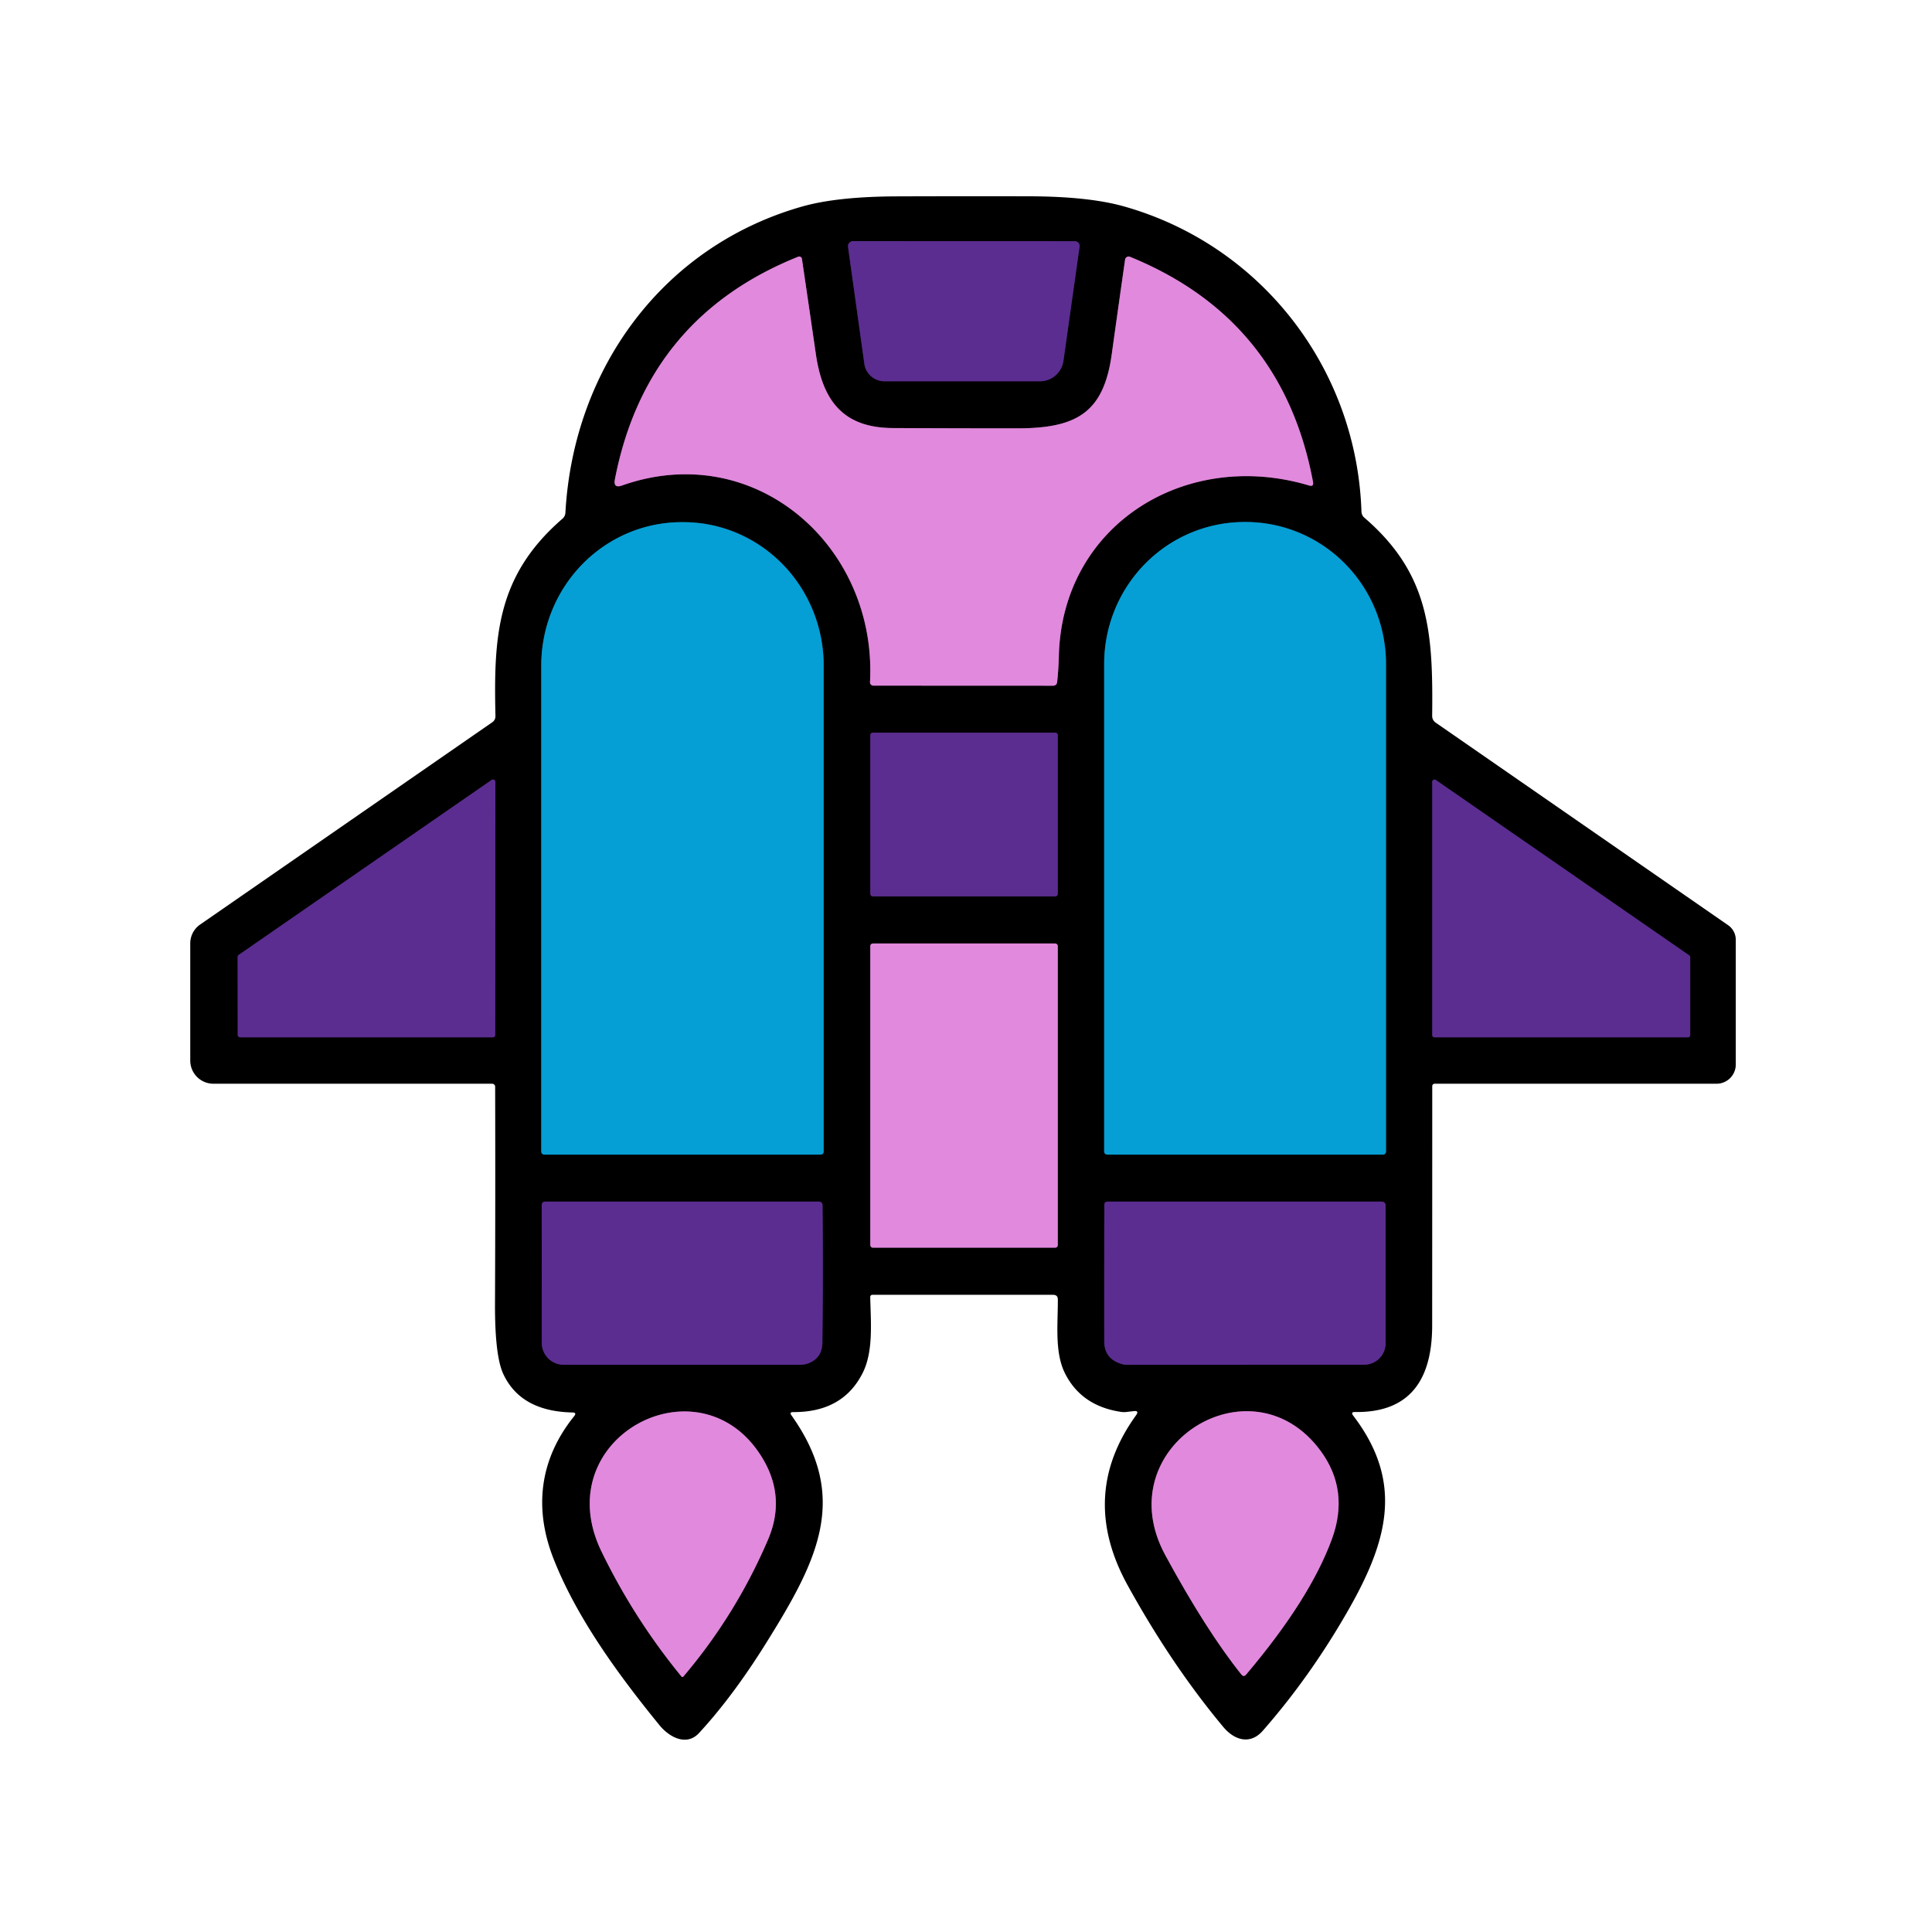
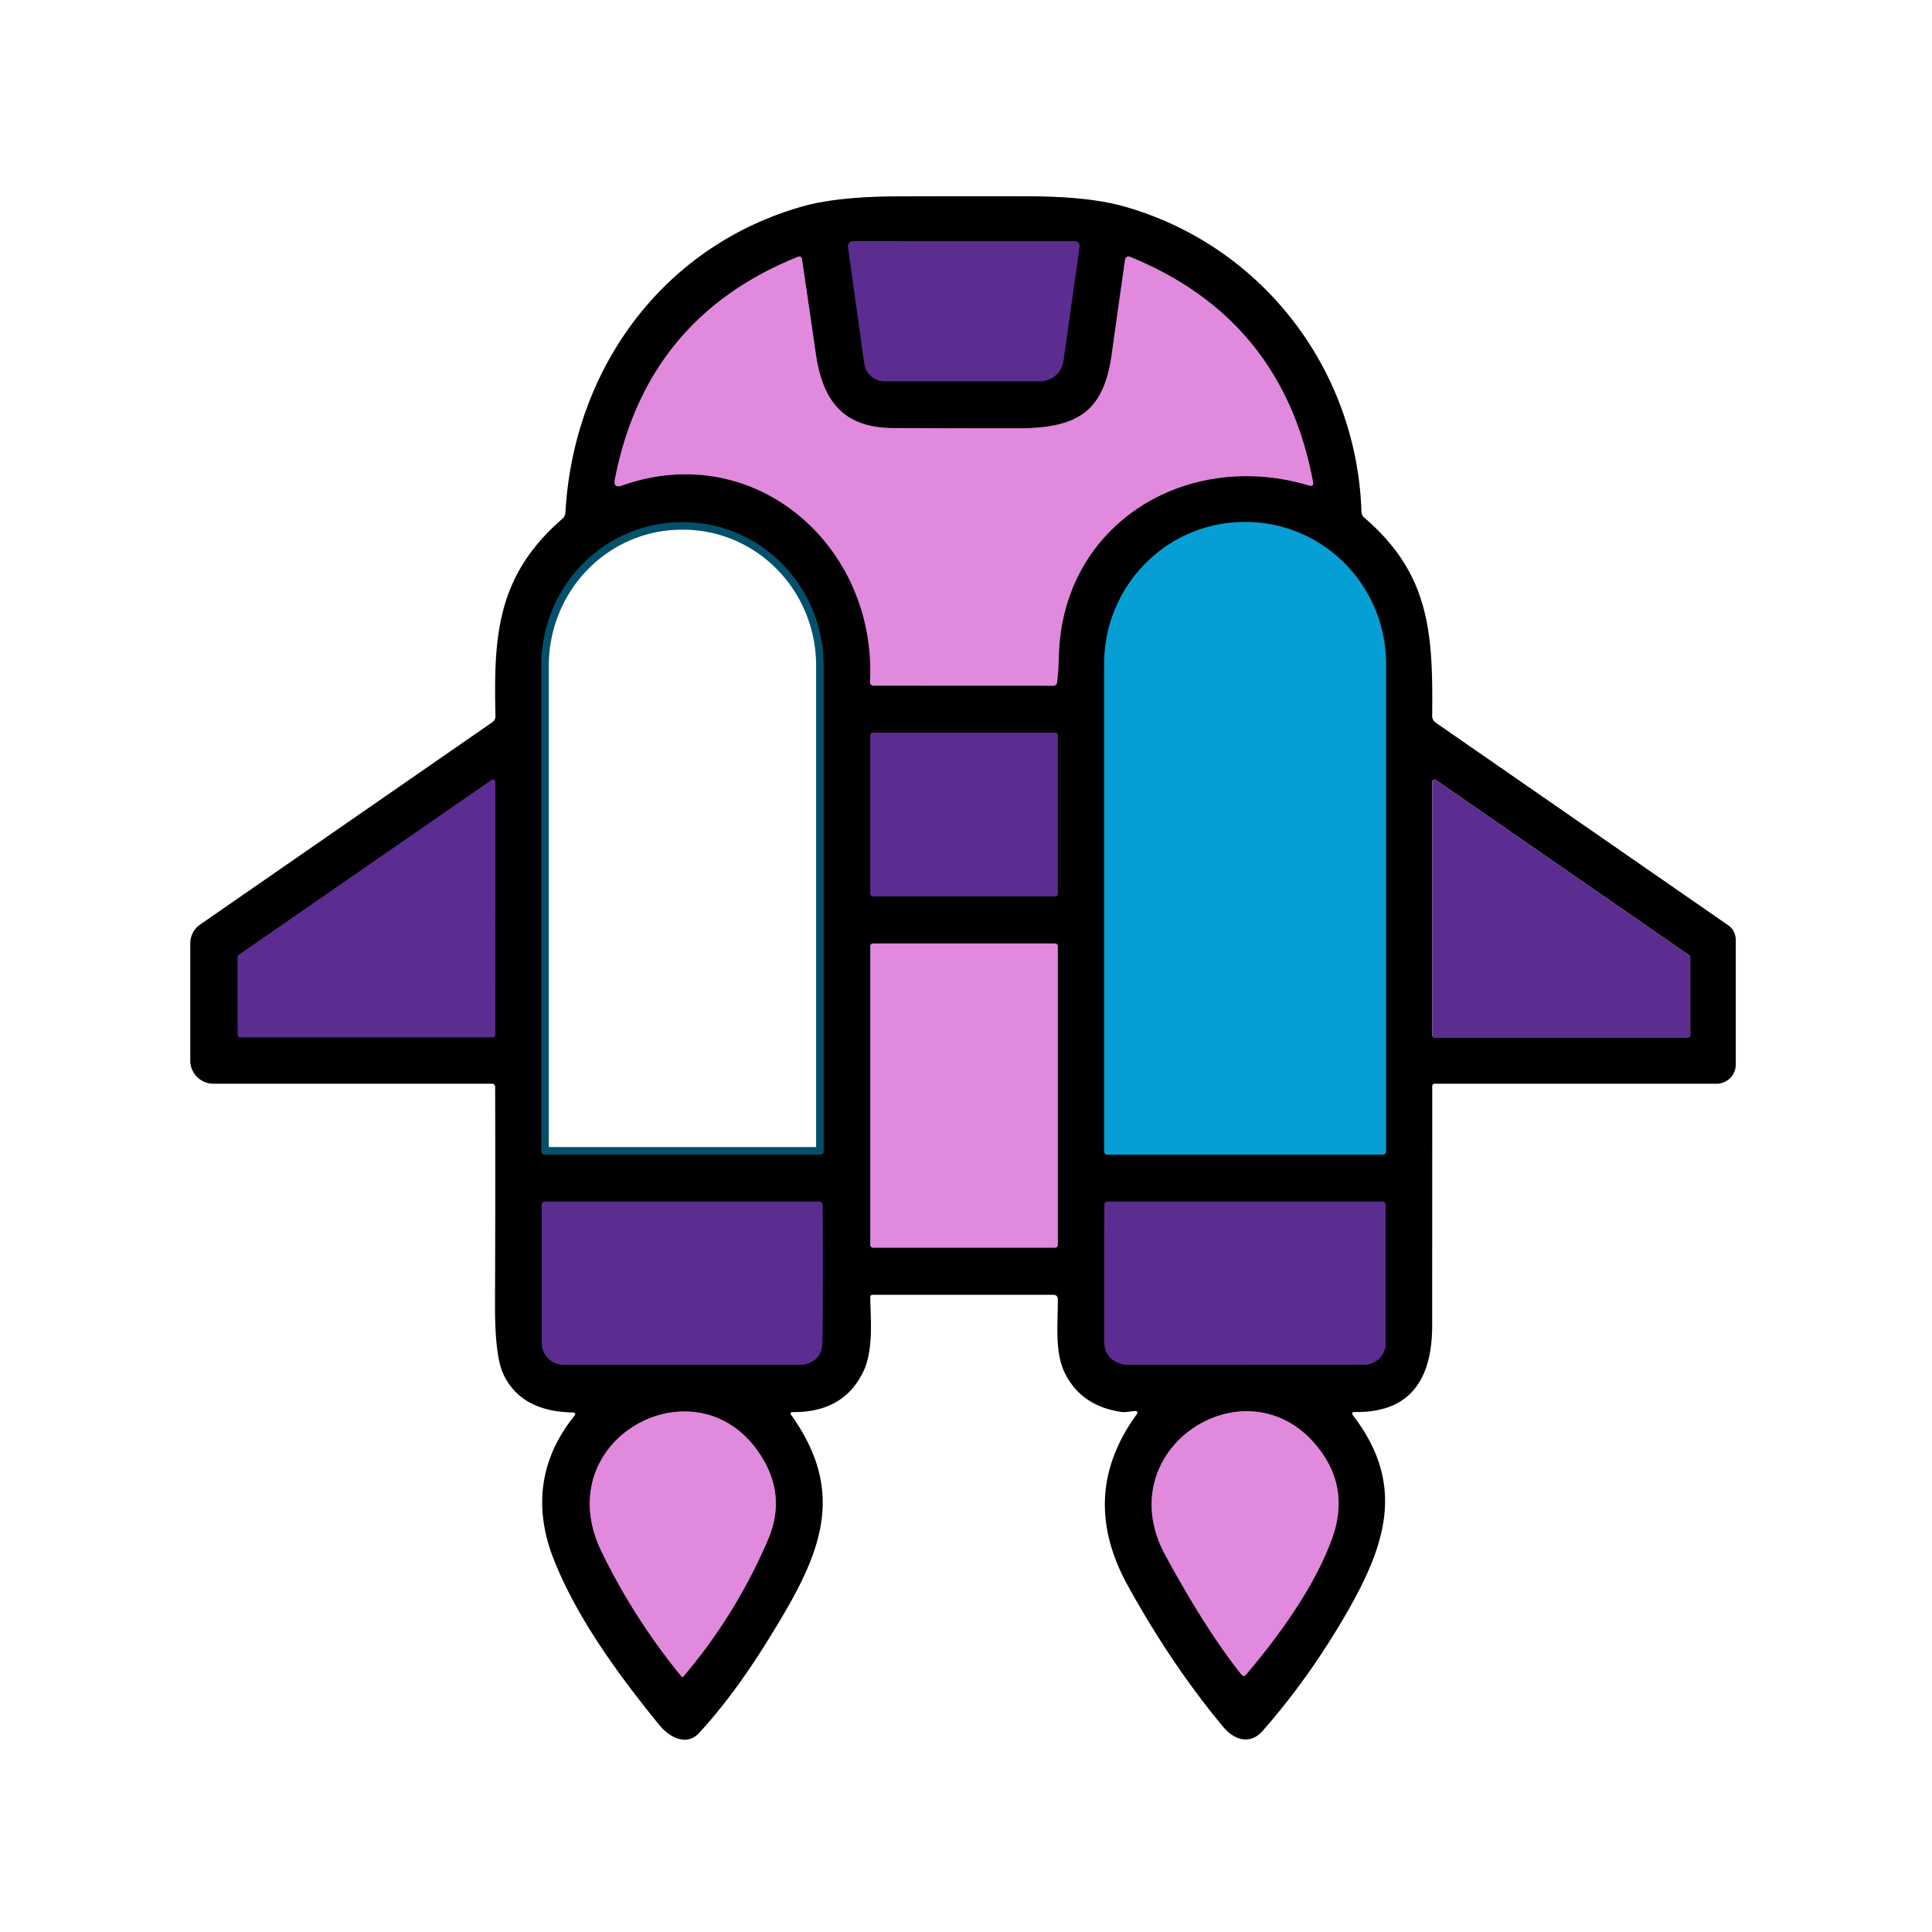
<svg xmlns="http://www.w3.org/2000/svg" viewBox="0.00 0.00 256.00 256.00" version="1.1">
  <g stroke-linecap="butt" fill="none" stroke-width="2.00">
    <path d="M 114.53 48.20   A 2.69 2.68 86.1 0 0 117.19 50.52   L 137.80 50.52   A 3.14 3.14 0.0 0 0 140.91 47.82   L 143.05 32.68   A 0.64 0.63 3.9 0 0 142.42 31.96   L 113.04 31.95   A 0.68 0.67 -4.1 0 0 112.37 32.72   L 114.53 48.20" stroke="#2e1748" />
    <path d="M 105.76 34.02   Q 85.63 42.10 81.48 63.51   Q 81.24 64.75 82.42 64.33   C 100.09 58.09 116.24 72.42 115.28 90.38   A 0.45 0.44 1.8 0 0 115.73 90.85   L 139.51 90.86   Q 140.03 90.86 140.08 90.34   Q 140.26 88.68 140.30 86.99   C 140.69 69.55 157.07 59.42 173.46 64.33   Q 174.10 64.52 173.98 63.86   Q 169.95 42.27 149.73 34.03   A 0.48 0.47 -74.6 0 0 149.08 34.40   Q 148.19 40.63 147.32 46.89   C 146.25 54.69 142.68 56.75 134.80 56.76   Q 126.56 56.76 118.31 56.72   C 111.86 56.69 109.03 53.26 108.11 46.95   Q 107.18 40.55 106.26 34.30   A 0.37 0.36 -15.3 0 0 105.76 34.02" stroke="#71456f" />
    <path d="M 72.12 152.99   L 108.74 152.99   A 0.40 0.40 0.0 0 0 109.14 152.59   L 109.14 88.20   A 19.01 18.60 -90.0 0 0 90.54 69.19   L 90.32 69.19   A 19.01 18.60 90.0 0 0 71.72 88.20   L 71.72 152.59   A 0.40 0.40 0.0 0 0 72.12 152.99" stroke="#03506b" />
    <path d="M 146.71 152.99   L 183.25 152.99   A 0.40 0.40 0.0 0 0 183.65 152.59   L 183.65 87.97   A 18.80 18.60 -90.0 0 0 165.05 69.17   L 164.91 69.17   A 18.80 18.60 90.0 0 0 146.31 87.97   L 146.31 152.59   A 0.40 0.40 0.0 0 0 146.71 152.99" stroke="#03506b" />
    <path d="M 140.16 97.41   A 0.33 0.33 0.0 0 0 139.83 97.08   L 115.65 97.08   A 0.33 0.33 0.0 0 0 115.32 97.41   L 115.32 118.45   A 0.33 0.33 0.0 0 0 115.65 118.78   L 139.83 118.78   A 0.33 0.33 0.0 0 0 140.16 118.45   L 140.16 97.41" stroke="#2e1748" />
    <path d="M 65.30 137.45   A 0.32 0.32 0.0 0 0 65.62 137.13   L 65.64 103.61   A 0.32 0.32 0.0 0 0 65.14 103.35   L 31.63 126.53   A 0.32 0.32 0.0 0 0 31.49 126.80   L 31.50 137.13   A 0.32 0.32 0.0 0 0 31.82 137.45   L 65.30 137.45" stroke="#2e1748" />
-     <path d="M 190.25 103.35   A 0.30 0.30 0.0 0 0 189.78 103.59   L 189.78 137.15   A 0.30 0.30 0.0 0 0 190.08 137.45   L 223.66 137.45   A 0.30 0.30 0.0 0 0 223.96 137.15   L 223.96 126.84   A 0.30 0.30 0.0 0 0 223.83 126.59   L 190.25 103.35" stroke="#2e1748" />
-     <path d="M 140.16 125.35   A 0.33 0.33 0.0 0 0 139.83 125.02   L 115.65 125.02   A 0.33 0.33 0.0 0 0 115.32 125.35   L 115.32 164.99   A 0.33 0.33 0.0 0 0 115.65 165.32   L 139.83 165.32   A 0.33 0.33 0.0 0 0 140.16 164.99   L 140.16 125.35" stroke="#71456f" />
+     <path d="M 140.16 125.35   L 115.65 125.02   A 0.33 0.33 0.0 0 0 115.32 125.35   L 115.32 164.99   A 0.33 0.33 0.0 0 0 115.65 165.32   L 139.83 165.32   A 0.33 0.33 0.0 0 0 140.16 164.99   L 140.16 125.35" stroke="#71456f" />
    <path d="M 107.37 180.54   C 108.44 180.03 108.96 179.13 108.97 177.89   Q 109.08 168.86 108.99 159.72   Q 108.98 159.22 108.48 159.22   L 72.28 159.22   Q 71.78 159.22 71.78 159.72   L 71.79 177.94   A 2.90 2.90 0.0 0 0 74.69 180.84   L 106.00 180.84   Q 106.72 180.84 107.37 180.54" stroke="#2e1748" />
    <path d="M 148.90 180.81   A 1.49 1.20 -32.8 0 0 149.19 180.84   L 180.76 180.83   A 2.84 2.84 0.0 0 0 183.60 177.99   L 183.60 159.79   Q 183.60 159.22 183.04 159.22   L 146.78 159.22   Q 146.33 159.22 146.33 159.67   Q 146.31 168.81 146.32 177.73   Q 146.32 180.19 148.90 180.81" stroke="#2e1748" />
    <path d="M 101.76 204.02   Q 104.14 198.48 101.10 193.33   C 92.98 179.60 72.35 190.41 79.70 205.58   Q 84.03 214.50 90.31 222.16   A 0.16 0.15 -43.9 0 0 90.54 222.16   Q 97.51 213.95 101.76 204.02" stroke="#71456f" />
    <path d="M 154.41 206.07   Q 159.79 215.99 164.48 221.87   Q 164.80 222.27 165.13 221.87   Q 173.53 211.95 176.47 203.97   Q 178.85 197.49 174.98 192.24   C 165.77 179.72 146.63 191.73 154.41 206.07" stroke="#71456f" />
  </g>
  <path d="M 179.30 187.57   C 186.06 196.42 183.91 204.22 178.50 213.62   Q 173.54 222.25 167.32 229.34   C 165.69 231.20 163.60 230.63 162.10 228.84   Q 155.25 220.63 149.43 210.08   Q 142.86 198.17 150.54 187.52   Q 150.98 186.90 150.23 186.98   L 149.20 187.10   A 2.85 2.43 41.4 0 1 148.59 187.09   Q 143.30 186.32 141.12 181.98   C 139.73 179.21 140.18 175.48 140.17 172.19   Q 140.17 171.57 139.54 171.57   L 115.59 171.57   A 0.28 0.28 0.0 0 0 115.31 171.85   C 115.38 175.15 115.75 179.02 114.33 181.88   Q 111.71 187.15 105.09 187.11   Q 104.56 187.11 104.87 187.54   C 112.60 198.40 108.35 206.74 101.65 217.50   Q 97.16 224.73 92.62 229.64   C 91.00 231.40 88.72 230.24 87.37 228.58   C 82.04 222.04 76.42 214.40 73.33 206.50   C 70.71 199.80 71.51 193.32 76.08 187.65   Q 76.46 187.17 75.86 187.16   Q 69.00 187.02 66.69 182.06   Q 65.57 179.67 65.59 172.80   Q 65.65 158.39 65.61 143.99   A 0.40 0.39 -0.0 0 0 65.21 143.60   L 28.28 143.60   A 3.07 3.07 0.0 0 1 25.21 140.53   L 25.21 125.00   A 3.03 3.01 72.6 0 1 26.50 122.52   L 65.22 95.71   Q 65.66 95.41 65.65 94.87   C 65.41 84.29 65.81 76.29 74.52 68.74   Q 74.89 68.42 74.92 67.93   C 75.98 48.92 87.78 32.62 106.31 27.36   Q 110.94 26.05 118.82 26.02   Q 127.60 25.99 136.37 26.01   Q 144.28 26.03 148.97 27.36   C 167.11 32.50 179.77 48.81 180.40 67.78   Q 180.42 68.29 180.80 68.61   C 189.45 76.06 189.89 83.82 189.77 94.86   A 1.06 1.05 -72.4 0 0 190.23 95.75   L 228.98 122.59   A 2.36 2.35 -72.8 0 1 230.00 124.53   L 230.00 141.05   A 2.55 2.55 0.0 0 1 227.45 143.60   L 190.10 143.60   A 0.32 0.32 0.0 0 0 189.78 143.92   Q 189.78 159.71 189.77 175.62   C 189.77 182.55 187.04 187.21 179.54 187.10   Q 178.94 187.09 179.30 187.57   Z   M 114.53 48.20   A 2.69 2.68 86.1 0 0 117.19 50.52   L 137.80 50.52   A 3.14 3.14 0.0 0 0 140.91 47.82   L 143.05 32.68   A 0.64 0.63 3.9 0 0 142.42 31.96   L 113.04 31.95   A 0.68 0.67 -4.1 0 0 112.37 32.72   L 114.53 48.20   Z   M 105.76 34.02   Q 85.63 42.10 81.48 63.51   Q 81.24 64.75 82.42 64.33   C 100.09 58.09 116.24 72.42 115.28 90.38   A 0.45 0.44 1.8 0 0 115.73 90.85   L 139.51 90.86   Q 140.03 90.86 140.08 90.34   Q 140.26 88.68 140.30 86.99   C 140.69 69.55 157.07 59.42 173.46 64.33   Q 174.10 64.52 173.98 63.86   Q 169.95 42.27 149.73 34.03   A 0.48 0.47 -74.6 0 0 149.08 34.40   Q 148.19 40.63 147.32 46.89   C 146.25 54.69 142.68 56.75 134.80 56.76   Q 126.56 56.76 118.31 56.72   C 111.86 56.69 109.03 53.26 108.11 46.95   Q 107.18 40.55 106.26 34.30   A 0.37 0.36 -15.3 0 0 105.76 34.02   Z   M 72.12 152.99   L 108.74 152.99   A 0.40 0.40 0.0 0 0 109.14 152.59   L 109.14 88.20   A 19.01 18.60 -90.0 0 0 90.54 69.19   L 90.32 69.19   A 19.01 18.60 90.0 0 0 71.72 88.20   L 71.72 152.59   A 0.40 0.40 0.0 0 0 72.12 152.99   Z   M 146.71 152.99   L 183.25 152.99   A 0.40 0.40 0.0 0 0 183.65 152.59   L 183.65 87.97   A 18.80 18.60 -90.0 0 0 165.05 69.17   L 164.91 69.17   A 18.80 18.60 90.0 0 0 146.31 87.97   L 146.31 152.59   A 0.40 0.40 0.0 0 0 146.71 152.99   Z   M 140.16 97.41   A 0.33 0.33 0.0 0 0 139.83 97.08   L 115.65 97.08   A 0.33 0.33 0.0 0 0 115.32 97.41   L 115.32 118.45   A 0.33 0.33 0.0 0 0 115.65 118.78   L 139.83 118.78   A 0.33 0.33 0.0 0 0 140.16 118.45   L 140.16 97.41   Z   M 65.30 137.45   A 0.32 0.32 0.0 0 0 65.62 137.13   L 65.64 103.61   A 0.32 0.32 0.0 0 0 65.14 103.35   L 31.63 126.53   A 0.32 0.32 0.0 0 0 31.49 126.80   L 31.50 137.13   A 0.32 0.32 0.0 0 0 31.82 137.45   L 65.30 137.45   Z   M 190.25 103.35   A 0.30 0.30 0.0 0 0 189.78 103.59   L 189.78 137.15   A 0.30 0.30 0.0 0 0 190.08 137.45   L 223.66 137.45   A 0.30 0.30 0.0 0 0 223.96 137.15   L 223.96 126.84   A 0.30 0.30 0.0 0 0 223.83 126.59   L 190.25 103.35   Z   M 140.16 125.35   A 0.33 0.33 0.0 0 0 139.83 125.02   L 115.65 125.02   A 0.33 0.33 0.0 0 0 115.32 125.35   L 115.32 164.99   A 0.33 0.33 0.0 0 0 115.65 165.32   L 139.83 165.32   A 0.33 0.33 0.0 0 0 140.16 164.99   L 140.16 125.35   Z   M 107.37 180.54   C 108.44 180.03 108.96 179.13 108.97 177.89   Q 109.08 168.86 108.99 159.72   Q 108.98 159.22 108.48 159.22   L 72.28 159.22   Q 71.78 159.22 71.78 159.72   L 71.79 177.94   A 2.90 2.90 0.0 0 0 74.69 180.84   L 106.00 180.84   Q 106.72 180.84 107.37 180.54   Z   M 148.90 180.81   A 1.49 1.20 -32.8 0 0 149.19 180.84   L 180.76 180.83   A 2.84 2.84 0.0 0 0 183.60 177.99   L 183.60 159.79   Q 183.60 159.22 183.04 159.22   L 146.78 159.22   Q 146.33 159.22 146.33 159.67   Q 146.31 168.81 146.32 177.73   Q 146.32 180.19 148.90 180.81   Z   M 101.76 204.02   Q 104.14 198.48 101.10 193.33   C 92.98 179.60 72.35 190.41 79.70 205.58   Q 84.03 214.50 90.31 222.16   A 0.16 0.15 -43.9 0 0 90.54 222.16   Q 97.51 213.95 101.76 204.02   Z   M 154.41 206.07   Q 159.79 215.99 164.48 221.87   Q 164.80 222.27 165.13 221.87   Q 173.53 211.95 176.47 203.97   Q 178.85 197.49 174.98 192.24   C 165.77 179.72 146.63 191.73 154.41 206.07   Z" fill="#000000" />
  <path d="M 114.53 48.20   L 112.37 32.72   A 0.68 0.67 -4.1 0 1 113.04 31.95   L 142.42 31.96   A 0.64 0.63 3.9 0 1 143.05 32.68   L 140.91 47.82   A 3.14 3.14 0.0 0 1 137.80 50.52   L 117.19 50.52   A 2.69 2.68 86.1 0 1 114.53 48.20   Z" fill="#5b2d90" />
  <path d="M 105.76 34.02   A 0.37 0.36 -15.3 0 1 106.26 34.30   Q 107.18 40.55 108.11 46.95   C 109.03 53.26 111.86 56.69 118.31 56.72   Q 126.56 56.76 134.80 56.76   C 142.68 56.75 146.25 54.69 147.32 46.89   Q 148.19 40.63 149.08 34.40   A 0.48 0.47 -74.6 0 1 149.73 34.03   Q 169.95 42.27 173.98 63.86   Q 174.10 64.52 173.46 64.33   C 157.07 59.42 140.69 69.55 140.30 86.99   Q 140.26 88.68 140.08 90.34   Q 140.03 90.86 139.51 90.86   L 115.73 90.85   A 0.45 0.44 1.8 0 1 115.28 90.38   C 116.24 72.42 100.09 58.09 82.42 64.33   Q 81.24 64.75 81.48 63.51   Q 85.63 42.10 105.76 34.02   Z" fill="#e189dd" />
-   <path d="M 72.12 152.99   A 0.40 0.40 0.0 0 1 71.72 152.59   L 71.72 88.20   A 19.01 18.60 90.0 0 1 90.32 69.19   L 90.54 69.19   A 19.01 18.60 90.0 0 1 109.14 88.20   L 109.14 152.59   A 0.40 0.40 0.0 0 1 108.74 152.99   L 72.12 152.99   Z" fill="#059fd5" />
  <path d="M 146.71 152.99   A 0.40 0.40 0.0 0 1 146.31 152.59   L 146.31 87.97   A 18.80 18.60 90.0 0 1 164.91 69.17   L 165.05 69.17   A 18.80 18.60 90.0 0 1 183.65 87.97   L 183.65 152.59   A 0.40 0.40 0.0 0 1 183.25 152.99   L 146.71 152.99   Z" fill="#059fd5" />
  <rect rx="0.33" height="21.70" width="24.84" y="97.08" x="115.32" fill="#5b2d90" />
  <path d="M 65.30 137.45   L 31.82 137.45   A 0.32 0.32 0.0 0 1 31.50 137.13   L 31.49 126.80   A 0.32 0.32 0.0 0 1 31.63 126.53   L 65.14 103.35   A 0.32 0.32 0.0 0 1 65.64 103.61   L 65.62 137.13   A 0.32 0.32 0.0 0 1 65.30 137.45   Z" fill="#5b2d90" />
  <path d="M 190.25 103.35   L 223.83 126.59   A 0.30 0.30 0.0 0 1 223.96 126.84   L 223.96 137.15   A 0.30 0.30 0.0 0 1 223.66 137.45   L 190.08 137.45   A 0.30 0.30 0.0 0 1 189.78 137.15   L 189.78 103.59   A 0.30 0.30 0.0 0 1 190.25 103.35   Z" fill="#5b2d90" />
  <rect rx="0.33" height="40.30" width="24.84" y="125.02" x="115.32" fill="#e189dd" />
  <path d="M 107.37 180.54   Q 106.72 180.84 106.00 180.84   L 74.69 180.84   A 2.90 2.90 0.0 0 1 71.79 177.94   L 71.78 159.72   Q 71.78 159.22 72.28 159.22   L 108.48 159.22   Q 108.98 159.22 108.99 159.72   Q 109.08 168.86 108.97 177.89   C 108.96 179.13 108.44 180.03 107.37 180.54   Z" fill="#5b2d90" />
  <path d="M 148.90 180.81   Q 146.32 180.19 146.32 177.73   Q 146.31 168.81 146.33 159.67   Q 146.33 159.22 146.78 159.22   L 183.04 159.22   Q 183.60 159.22 183.60 159.79   L 183.60 177.99   A 2.84 2.84 0.0 0 1 180.76 180.83   L 149.19 180.84   A 1.49 1.20 -32.8 0 1 148.90 180.81   Z" fill="#5b2d90" />
  <path d="M 101.76 204.02   Q 97.51 213.95 90.54 222.16   A 0.16 0.15 -43.9 0 1 90.31 222.16   Q 84.03 214.50 79.70 205.58   C 72.35 190.41 92.98 179.60 101.10 193.33   Q 104.14 198.48 101.76 204.02   Z" fill="#e189dd" />
  <path d="M 154.41 206.07   C 146.63 191.73 165.77 179.72 174.98 192.24   Q 178.85 197.49 176.47 203.97   Q 173.53 211.95 165.13 221.87   Q 164.80 222.27 164.48 221.87   Q 159.79 215.99 154.41 206.07   Z" fill="#e189dd" />
</svg>